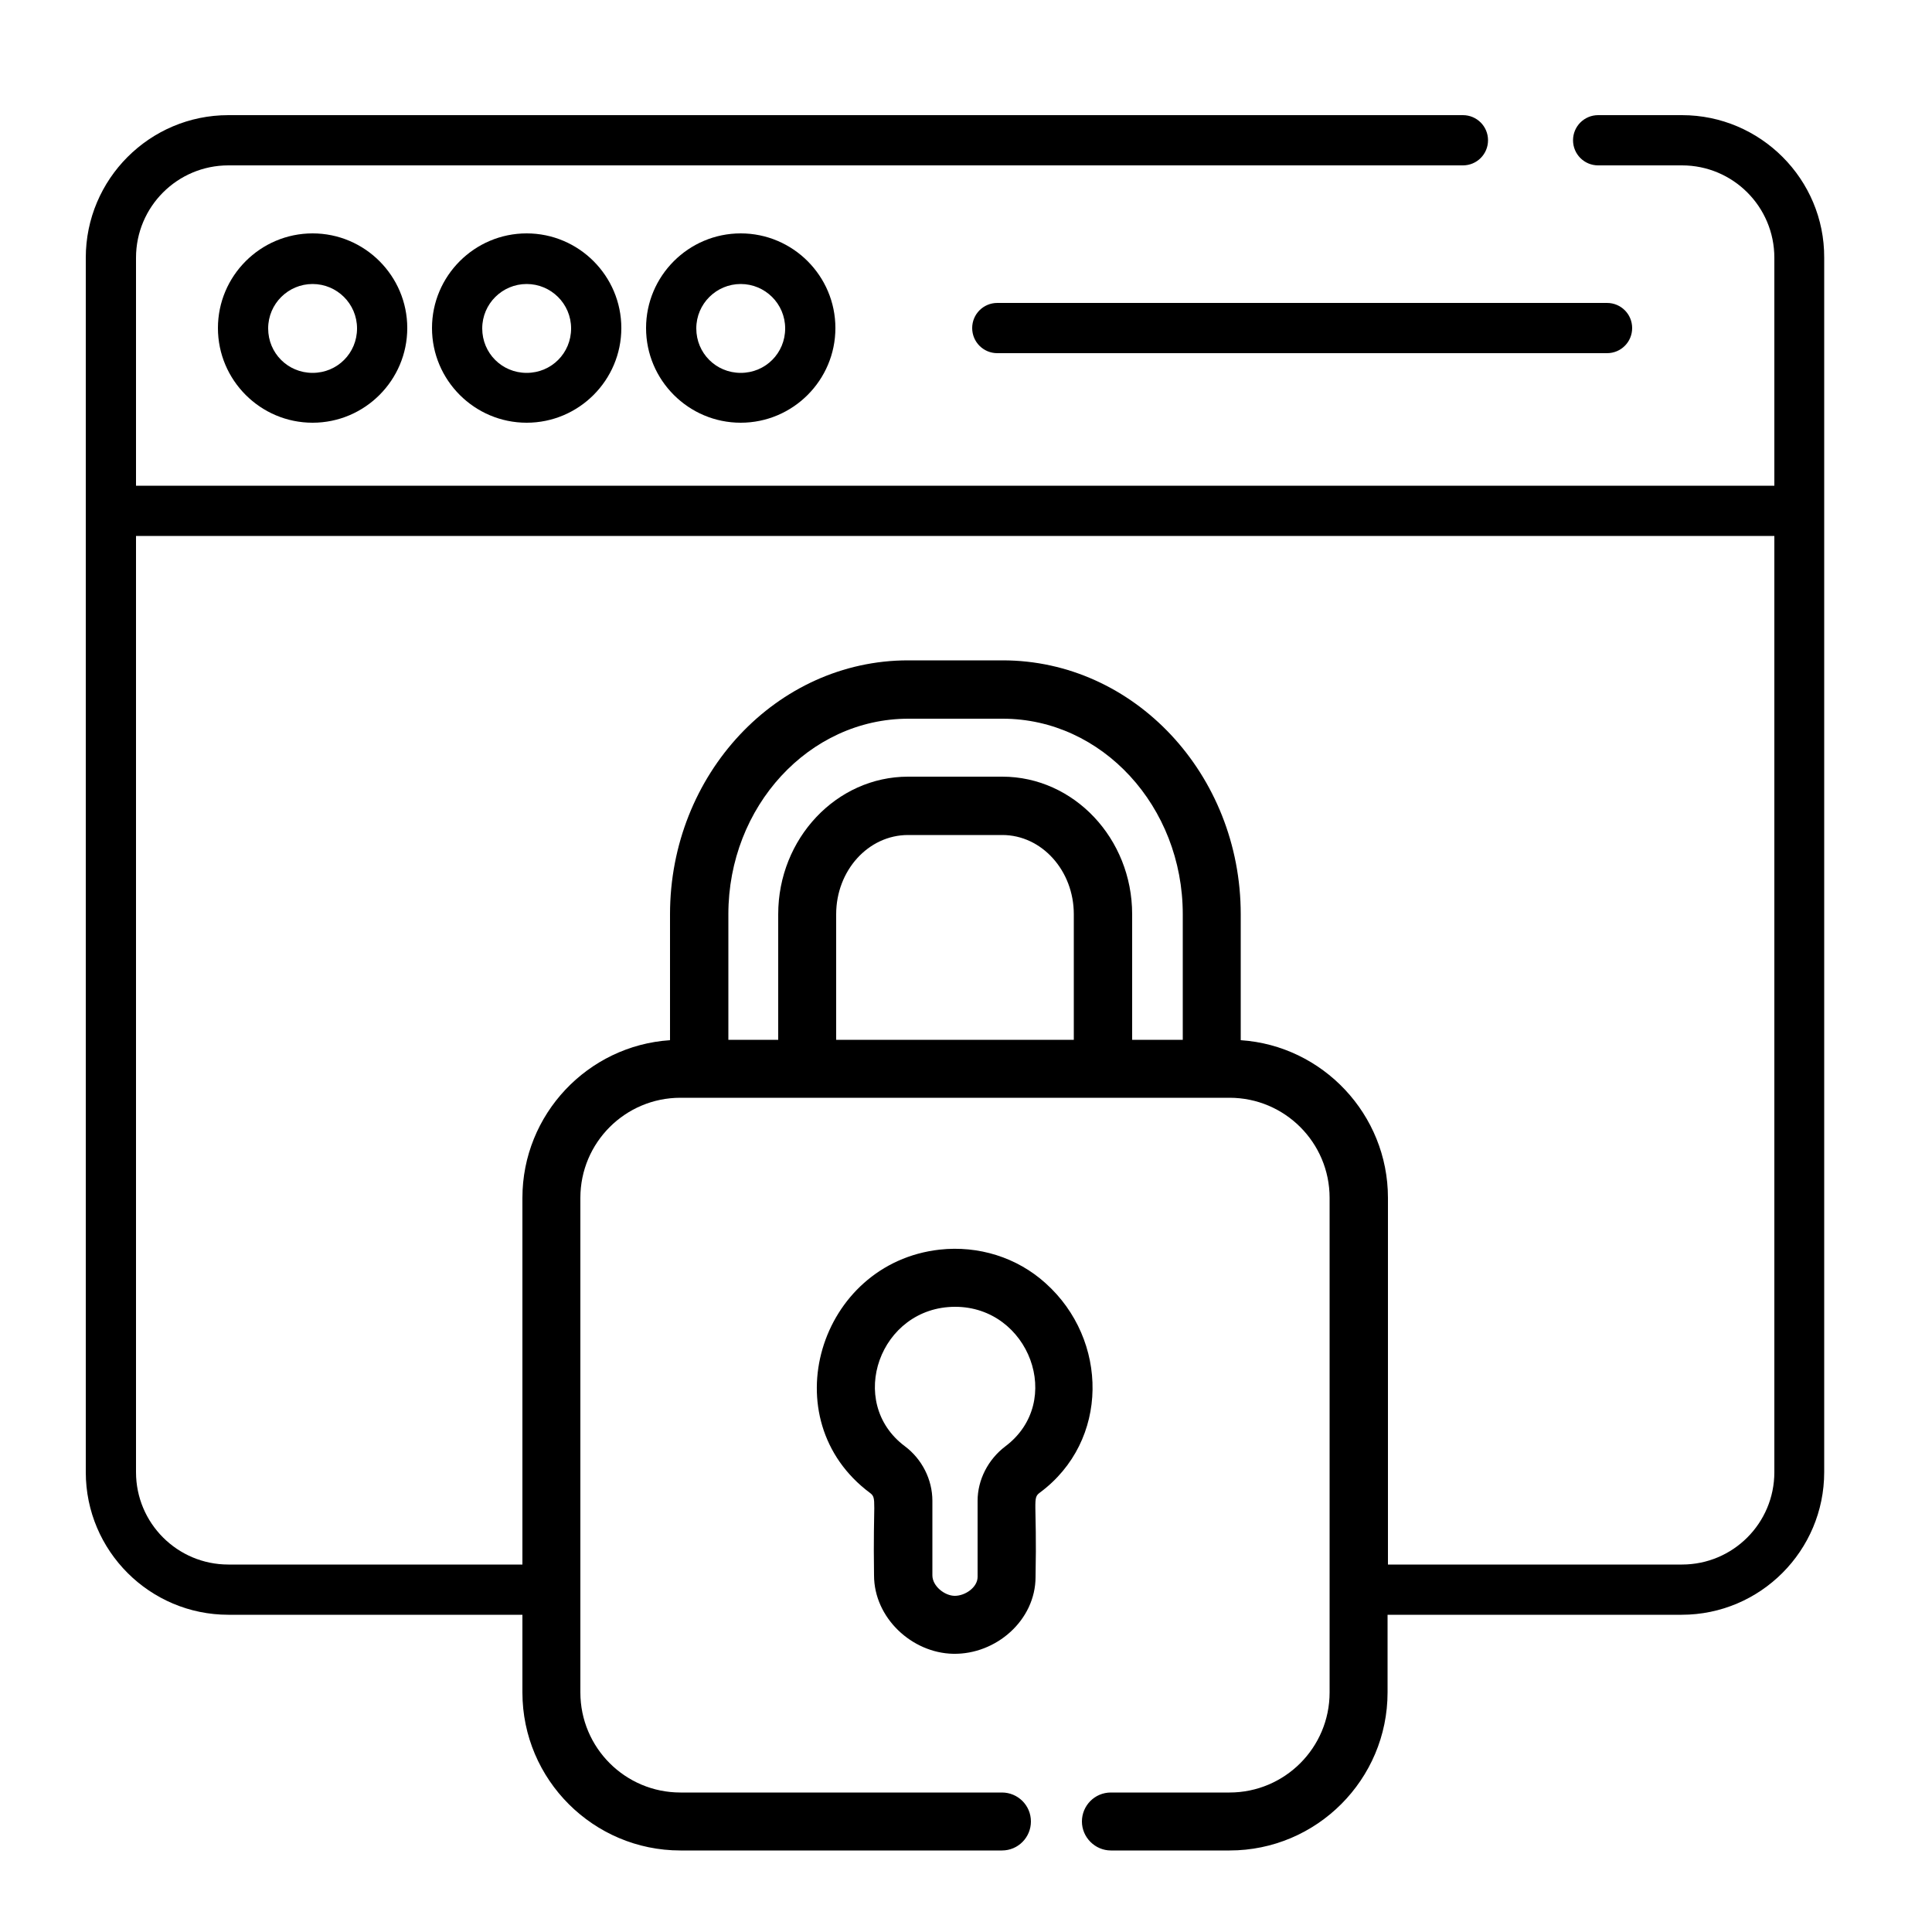
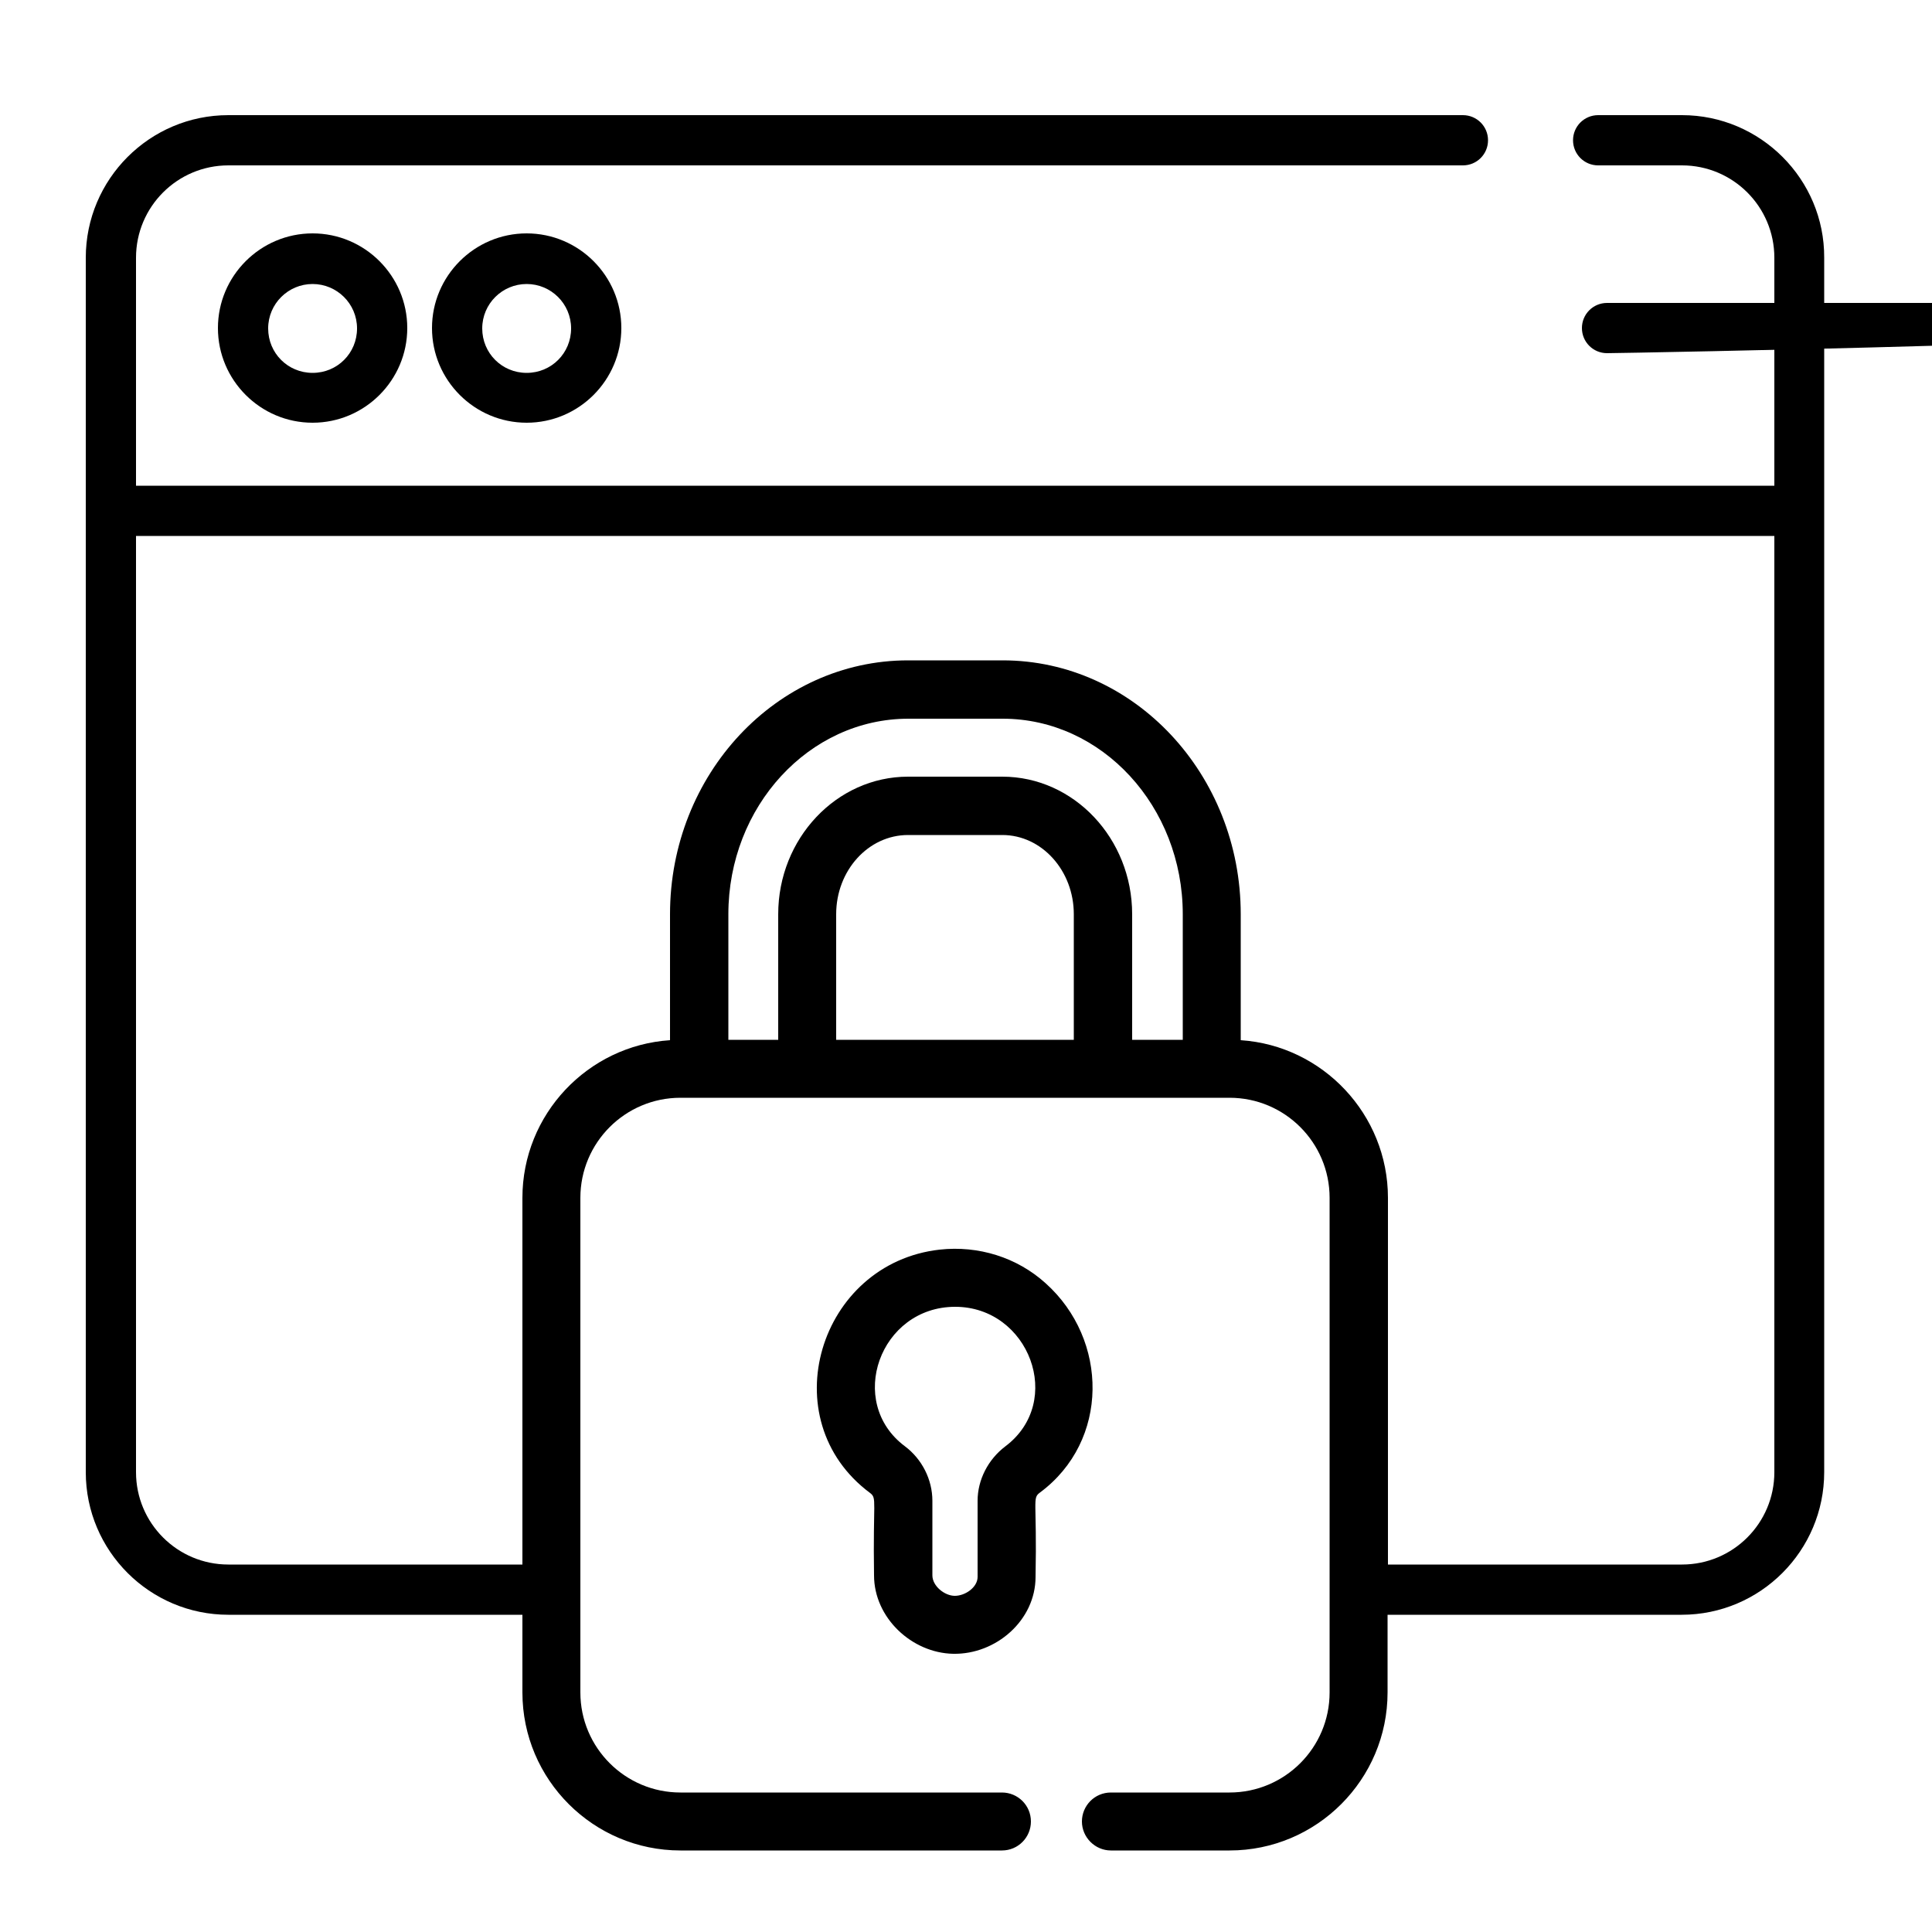
<svg xmlns="http://www.w3.org/2000/svg" version="1.1" x="0px" y="0px" viewBox="0 0 500 500" style="enable-background:new 0 0 500 500;" xml:space="preserve">
  <style type="text/css">
	.st0{display:none;}
	.st1{display:inline;}
	.st2{display:inline;fill:none;stroke:#000000;stroke-width:13;stroke-linecap:round;stroke-miterlimit:10;}
	.st3{fill:none;stroke:#000000;stroke-width:15;stroke-linecap:round;stroke-linejoin:round;stroke-miterlimit:10;}
	.st4{display:inline;fill:none;stroke:#000000;stroke-width:13;stroke-miterlimit:10;}
	.st5{fill:none;stroke:#000000;stroke-width:15;stroke-linecap:round;stroke-miterlimit:10;}
	.st6{fill:none;stroke:#000000;stroke-width:13;stroke-linecap:round;stroke-miterlimit:10;}
	.st7{fill:none;stroke:#000000;stroke-width:13;stroke-miterlimit:10;}
	.st8{display:inline;stroke:#000000;stroke-width:13;stroke-linecap:round;stroke-linejoin:round;stroke-miterlimit:10;}
	.st9{fill:none;stroke:#AC147C;stroke-width:16.191;stroke-linecap:round;stroke-linejoin:round;stroke-miterlimit:10;}
	.st10{fill:#AC147C;}
	.st11{fill:none;stroke:#AC147C;stroke-width:16.131;stroke-linecap:round;stroke-linejoin:round;stroke-miterlimit:10;}
	.st12{fill:none;stroke:#000000;stroke-width:13;stroke-linecap:round;stroke-linejoin:round;stroke-miterlimit:10;}
	.st13{fill:#FFFFFF;stroke:#000000;stroke-width:13;stroke-linecap:round;stroke-miterlimit:10;}
	
		.st14{display:inline;fill:#FFFFFF;stroke:#000000;stroke-width:13;stroke-linecap:round;stroke-linejoin:round;stroke-miterlimit:10;}
	.st15{display:inline;fill:none;stroke:#000000;stroke-width:13;stroke-linecap:round;stroke-linejoin:round;stroke-miterlimit:10;}
	
		.st16{display:inline;fill:#FFFFFF;stroke:#000000;stroke-width:9.587;stroke-linecap:round;stroke-linejoin:round;stroke-miterlimit:10;}
	.st17{fill:#FFFFFF;stroke:#000000;stroke-width:9.587;stroke-linecap:round;stroke-linejoin:round;stroke-miterlimit:10;}
	.st18{fill:#FFFFFF;stroke:#000000;stroke-width:13;stroke-linecap:round;stroke-linejoin:round;stroke-miterlimit:10;}
	.st19{display:inline;fill:#AC147C;}
	
		.st20{display:inline;fill:#AC147C;stroke:#000000;stroke-width:13;stroke-linecap:round;stroke-linejoin:round;stroke-miterlimit:10;}
	.st21{fill:#FFFFFF;stroke:#000000;stroke-width:10.254;stroke-linecap:round;stroke-linejoin:round;stroke-miterlimit:10;}
	.st22{fill:#FFFFFF;stroke:#000000;stroke-width:9.783;stroke-linecap:round;stroke-linejoin:round;stroke-miterlimit:10;}
	
		.st23{display:inline;fill:#FFFFFF;stroke:#000000;stroke-width:9.668;stroke-linecap:round;stroke-linejoin:round;stroke-miterlimit:10;}
	.st24{fill:#FFFFFF;stroke:#000000;stroke-width:8.528;stroke-linecap:round;stroke-linejoin:round;stroke-miterlimit:10;}
	
		.st25{display:inline;fill:none;stroke:#000000;stroke-width:15.266;stroke-linecap:round;stroke-linejoin:round;stroke-miterlimit:10;}
	
		.st26{display:inline;fill:none;stroke:#000000;stroke-width:14.749;stroke-linecap:round;stroke-linejoin:round;stroke-miterlimit:10;}
	.st27{fill:#FFFFFF;stroke:#000000;stroke-width:14.749;stroke-linecap:round;stroke-linejoin:round;stroke-miterlimit:10;}
	.st28{fill:#FFFFFF;stroke:#000000;stroke-width:13.496;stroke-linecap:round;stroke-linejoin:round;stroke-miterlimit:10;}
	.st29{fill:#FFFFFF;stroke:#000000;stroke-width:11.346;stroke-linecap:round;stroke-linejoin:round;stroke-miterlimit:10;}
	.st30{clip-path:url(#SVGID_2_);}
	
		.st31{fill-rule:evenodd;clip-rule:evenodd;fill:none;stroke:#000000;stroke-width:13;stroke-linecap:round;stroke-linejoin:round;stroke-miterlimit:10;}
	.st32{fill:none;stroke:#000000;stroke-width:16;stroke-linecap:round;stroke-linejoin:round;stroke-miterlimit:10;}
	.st33{fill:none;stroke:#000000;stroke-width:10;stroke-linecap:round;stroke-linejoin:round;stroke-miterlimit:10;}
	.st34{fill:none;stroke:#000000;stroke-width:14.749;stroke-linecap:round;stroke-linejoin:round;stroke-miterlimit:10;}
	.st35{fill:#FFFFFF;stroke:#000000;stroke-width:13.912;stroke-linecap:round;stroke-linejoin:round;stroke-miterlimit:10;}
	.st36{fill:none;stroke:#000000;stroke-width:13.912;stroke-linecap:round;stroke-linejoin:round;stroke-miterlimit:10;}
	.st37{fill:none;stroke:#000000;stroke-width:16;stroke-linecap:round;stroke-miterlimit:10;}
	.st38{display:inline;fill:none;stroke:#000000;stroke-width:16;stroke-linecap:round;stroke-linejoin:round;stroke-miterlimit:10;}
	.st39{fill:none;stroke:#000000;stroke-width:9.052;stroke-linecap:round;stroke-miterlimit:10;}
	.st40{fill:none;stroke:#000000;stroke-width:13;stroke-linecap:round;stroke-miterlimit:10;stroke-dasharray:17.922,31.861;}
	.st41{fill:#FFFFFF;stroke:#000000;stroke-width:13;stroke-miterlimit:10;}
	.st42{fill:#FFFFFF;}
	.st43{fill:none;stroke:#000000;stroke-width:11.682;stroke-linecap:round;stroke-linejoin:round;stroke-miterlimit:10;}
	.st44{display:inline;fill:none;stroke:#000000;stroke-width:18;stroke-linecap:round;stroke-miterlimit:10;}
	.st45{display:inline;fill:none;}
	.st46{display:inline;fill:none;stroke:#000000;stroke-width:17;stroke-linecap:round;stroke-miterlimit:10;}
	.st47{display:inline;fill:none;stroke:#000000;stroke-width:16;stroke-linecap:round;stroke-miterlimit:10;}
	.st48{display:inline;fill:none;stroke:#AC147C;stroke-width:16;stroke-linecap:round;stroke-linejoin:round;stroke-miterlimit:10;}
	.st49{fill:none;stroke:#000000;stroke-width:18;stroke-linecap:round;stroke-linejoin:round;stroke-miterlimit:10;}
	.st50{stroke:#000000;stroke-width:13;stroke-linecap:round;stroke-miterlimit:10;}
	.st51{display:inline;stroke:#000000;stroke-width:13;stroke-linecap:round;stroke-miterlimit:10;}
	.st52{fill:none;stroke:#000000;stroke-width:16.578;stroke-miterlimit:10;}
	.st53{fill:none;stroke:#000000;stroke-width:16.578;stroke-linecap:round;stroke-linejoin:round;stroke-miterlimit:10;}
	.st54{fill:none;stroke:#000000;stroke-width:16;stroke-miterlimit:10;}
	.st55{fill:#FFFFFF;stroke:#000000;stroke-width:16;stroke-miterlimit:10;}
	.st56{display:inline;fill:none;stroke:#000000;stroke-width:15;stroke-linecap:round;stroke-miterlimit:10;}
	.st57{fill:#FFFFFF;stroke:#000000;stroke-width:16;stroke-linecap:round;stroke-linejoin:round;stroke-miterlimit:10;}
	
		.st58{display:inline;fill:#FFFFFF;stroke:#000000;stroke-width:16;stroke-linecap:round;stroke-linejoin:round;stroke-miterlimit:10;}
	.st59{fill:none;stroke:#000000;stroke-width:11;stroke-linecap:round;stroke-linejoin:round;stroke-miterlimit:10;}
	.st60{fill:none;stroke:#000000;stroke-width:11.509;stroke-linecap:round;stroke-linejoin:round;stroke-miterlimit:10;}
	
		.st61{fill-rule:evenodd;clip-rule:evenodd;fill:none;stroke:#000000;stroke-width:11.509;stroke-linecap:round;stroke-linejoin:round;stroke-miterlimit:10;}
	.st62{fill:none;stroke:#000000;stroke-width:13;stroke-linecap:round;stroke-linejoin:round;}
	.st63{display:inline;fill:none;stroke:#000000;stroke-width:13;stroke-linecap:round;stroke-linejoin:round;}
	.st64{fill:#FFFFFF;stroke:#000000;stroke-width:13;stroke-linecap:round;stroke-linejoin:round;}
	.st65{display:inline;fill:none;stroke:#000000;stroke-width:15.084;stroke-linecap:round;stroke-miterlimit:10;}
	.st66{fill:#FFFFFF;stroke:#FFFFFF;stroke-width:20;stroke-linecap:round;stroke-linejoin:round;stroke-miterlimit:10;}
	.st67{fill:none;stroke:#FFFFFF;stroke-width:20;stroke-linecap:round;stroke-linejoin:round;stroke-miterlimit:10;}
	.st68{fill:#FFFFFF;stroke:#000000;stroke-width:10;stroke-linecap:round;stroke-linejoin:round;stroke-miterlimit:10;}
	.st69{fill:none;stroke:#000000;stroke-width:16;stroke-linecap:round;stroke-linejoin:round;}
	.st70{fill:none;stroke:#000000;stroke-width:9.998;stroke-linecap:round;stroke-miterlimit:10;}
	.st71{fill:none;stroke:#000000;stroke-width:9.998;stroke-miterlimit:10;}
	.st72{fill:none;stroke:#000000;stroke-width:12.246;stroke-linecap:round;stroke-miterlimit:10;}
</style>
  <g id="Hilfslinien" class="st0">
</g>
  <g id="Ebene_2" class="st0">
</g>
  <g id="Icons_x2C__merged">
    <g>
      <g>
        <path d="M270.6,332.1c-7.4-6.7-17.4-9.8-27.4-8.7c-31.3,3.5-43.6,44-18,63c1.8,1.4,0.7,1.9,1,21.3c0,11,9.8,20.1,20.5,20.3     c11.1,0.2,21.3-8.7,21.3-19.9c0.4-19.9-0.9-20.3,1.1-21.8C287.2,372.9,286.9,346.7,270.6,332.1L270.6,332.1z M260.2,374.3     c-4.5,3.4-7.2,8.7-7.2,14.1v19.7c0,2.7-3.2,4.9-5.9,4.9c-2.6,0-5.8-2.5-5.8-5.3v-19.3c0-5.5-2.7-10.8-7.1-14.1     c-15.3-11.4-6.5-36.1,13-36.1C266.3,338.2,275.6,362.7,260.2,374.3L260.2,374.3z" />
      </g>
      <path d="M435.3,29.8h-21.7c-3.6,0-6.5,2.9-6.5,6.5s2.9,6.5,6.5,6.5h21.7c13.2,0,23.9,10.7,23.9,23.9v59h-424v-59    c0-13.2,10.7-23.9,23.9-23.9h319.5c3.6,0,6.5-2.9,6.5-6.5s-2.9-6.5-6.5-6.5H59.1c-20.4,0-36.9,16.6-36.9,36.9V381    c0,20.4,16.6,36.9,36.9,36.9h76.1V438c0,22.6,18.4,40.9,40.9,40.9h83.2c4.2,0,7.5-3.4,7.5-7.5c0-4.2-3.4-7.5-7.5-7.5h-83.2    c-14.3,0-25.9-11.6-25.9-25.9V310c0-14.3,11.6-25.9,25.9-25.9h142.1c14.3,0,25.9,11.6,25.9,25.9v128c0,14.3-11.6,25.9-25.9,25.9    h-30.7c-4.2,0-7.5,3.4-7.5,7.5s3.4,7.5,7.5,7.5h30.7c22.6,0,40.9-18.4,40.9-40.9v-20.1h76.1c20.4,0,36.9-16.6,36.9-36.9V66.7    C472.2,46.4,455.6,29.8,435.3,29.8z M277.9,269.1h-61.5v-32.5c0-11.3,8.3-20.5,18.6-20.5h24.4c10.2,0,18.5,9.2,18.5,20.5V269.1z     M305.9,269.1H293v-32.5c0-19.6-15.1-35.6-33.6-35.6H235c-18.5,0-33.6,16-33.6,35.6v32.5h-12.9v-32.5c0-27.9,20.9-50.6,46.6-50.6    h24.4c25.7,0,46.6,22.7,46.6,50.6V269.1z M459.2,381c0,13.2-10.7,23.9-23.9,23.9h-76.1V310c0-21.6-16.9-39.4-38.1-40.8v-32.6    c0-36.2-27.6-65.7-61.6-65.7H235c-34,0-61.6,29.5-61.6,65.7v32.6c-21.3,1.4-38.2,19.2-38.2,40.8v94.9H59.1    c-13.2,0-23.9-10.7-23.9-23.9V138.7h424V381z" />
      <g>
-         <path d="M415.9,91.4H258.1c-3.6,0-6.5-2.9-6.5-6.5s2.9-6.5,6.5-6.5h157.8c3.6,0,6.5,2.9,6.5,6.5S419.5,91.4,415.9,91.4z" />
+         <path d="M415.9,91.4c-3.6,0-6.5-2.9-6.5-6.5s2.9-6.5,6.5-6.5h157.8c3.6,0,6.5,2.9,6.5,6.5S419.5,91.4,415.9,91.4z" />
      </g>
      <g>
        <g>
-           <path d="M191.7,109.4c-13.5,0-24.5-11-24.5-24.5s11-24.5,24.5-24.5s24.5,11,24.5,24.5S205.2,109.4,191.7,109.4z M191.7,73.5      c-6.3,0-11.5,5.1-11.5,11.5s5.1,11.5,11.5,11.5s11.5-5.1,11.5-11.5S198,73.5,191.7,73.5z" />
-         </g>
+           </g>
        <g>
          <path d="M136.3,109.4c-13.5,0-24.5-11-24.5-24.5s11-24.5,24.5-24.5c13.5,0,24.5,11,24.5,24.5S149.8,109.4,136.3,109.4z       M136.3,73.5c-6.3,0-11.5,5.1-11.5,11.5s5.1,11.5,11.5,11.5s11.5-5.1,11.5-11.5S142.6,73.5,136.3,73.5z" />
        </g>
        <g>
          <path d="M80.9,109.4c-13.5,0-24.5-11-24.5-24.5s11-24.5,24.5-24.5c13.5,0,24.5,11,24.5,24.5S94.4,109.4,80.9,109.4z M80.9,73.5      c-6.3,0-11.5,5.1-11.5,11.5s5.1,11.5,11.5,11.5s11.5-5.1,11.5-11.5S87.2,73.5,80.9,73.5z" />
        </g>
      </g>
    </g>
  </g>
  <g id="Icons_x2C__offen_inline" class="st0">
    <g class="st1">
      <g>
        <path d="M270.6,332.1c-7.4-6.7-17.4-9.8-27.4-8.7c-31.3,3.5-43.6,44-18,63c1.8,1.4,0.7,1.9,1,21.3c0,11,9.8,20.1,20.5,20.3     c11.1,0.2,21.3-8.7,21.3-19.9c0.4-19.9-0.9-20.3,1.1-21.8C287.2,372.9,286.9,346.7,270.6,332.1L270.6,332.1z M260.2,374.3     c-4.5,3.4-7.2,8.7-7.2,14.1v19.7c0,2.7-3.2,4.9-5.9,4.9c-2.6,0-5.8-2.5-5.8-5.3v-19.3c0-5.5-2.7-10.8-7.1-14.1     c-15.3-11.4-6.5-36.1,13-36.1C266.3,338.2,275.6,362.7,260.2,374.3L260.2,374.3z M260.2,374.3" />
        <path d="M321,269.2v-32.6c0-36.2-27.6-65.7-61.6-65.7H235c-34,0-61.6,29.5-61.6,65.7v32.6c-21.3,1.4-38.2,19.2-38.2,40.8v128     c0,22.6,18.4,40.9,40.9,40.9h83.2c4.2,0,7.5-3.4,7.5-7.5c0-4.2-3.4-7.5-7.5-7.5h-83.2c-14.3,0-25.9-11.6-25.9-25.9V310     c0-14.3,11.6-25.9,25.9-25.9h142.1c14.3,0,25.9,11.6,25.9,25.9v128c0,14.3-11.6,25.9-25.9,25.9h-30.7c-4.2,0-7.5,3.4-7.5,7.5     s3.4,7.5,7.5,7.5h30.7c22.6,0,40.9-18.4,40.9-40.9V310C359.1,288.4,342.3,270.6,321,269.2L321,269.2z M277.9,269.1h-61.5v-32.5     c0-11.3,8.3-20.5,18.6-20.5h24.4c10.2,0,18.5,9.2,18.5,20.5V269.1z M293,269.1v-32.5c0-19.6-15.1-35.6-33.6-35.6H235     c-18.5,0-33.6,16-33.6,35.6v32.5h-12.9v-32.5c0-27.9,20.9-50.6,46.6-50.6h24.4c25.7,0,46.6,22.7,46.6,50.6v32.5H293z M293,269.1" />
      </g>
      <g>
        <path class="st6" d="M142.2,411.4H59.1c-16.8,0-30.4-13.6-30.4-30.4V66.7c0-16.8,13.6-30.4,30.4-30.4h319.5" />
-         <path class="st6" d="M413.6,36.3h21.7c16.8,0,30.4,13.6,30.4,30.4V381c0,16.8-13.6,30.4-30.4,30.4H352" />
        <line class="st7" x1="28.2" y1="132.2" x2="466.2" y2="132.2" />
      </g>
-       <line class="st50" x1="258.1" y1="84.9" x2="415.9" y2="84.9" />
      <g>
        <circle class="st6" cx="191.7" cy="84.9" r="18" />
        <circle class="st6" cx="136.3" cy="84.9" r="18" />
        <circle class="st6" cx="80.9" cy="84.9" r="18" />
      </g>
    </g>
  </g>
  <g id="IN_ABSTIMMUNG" class="st0">
</g>
</svg>